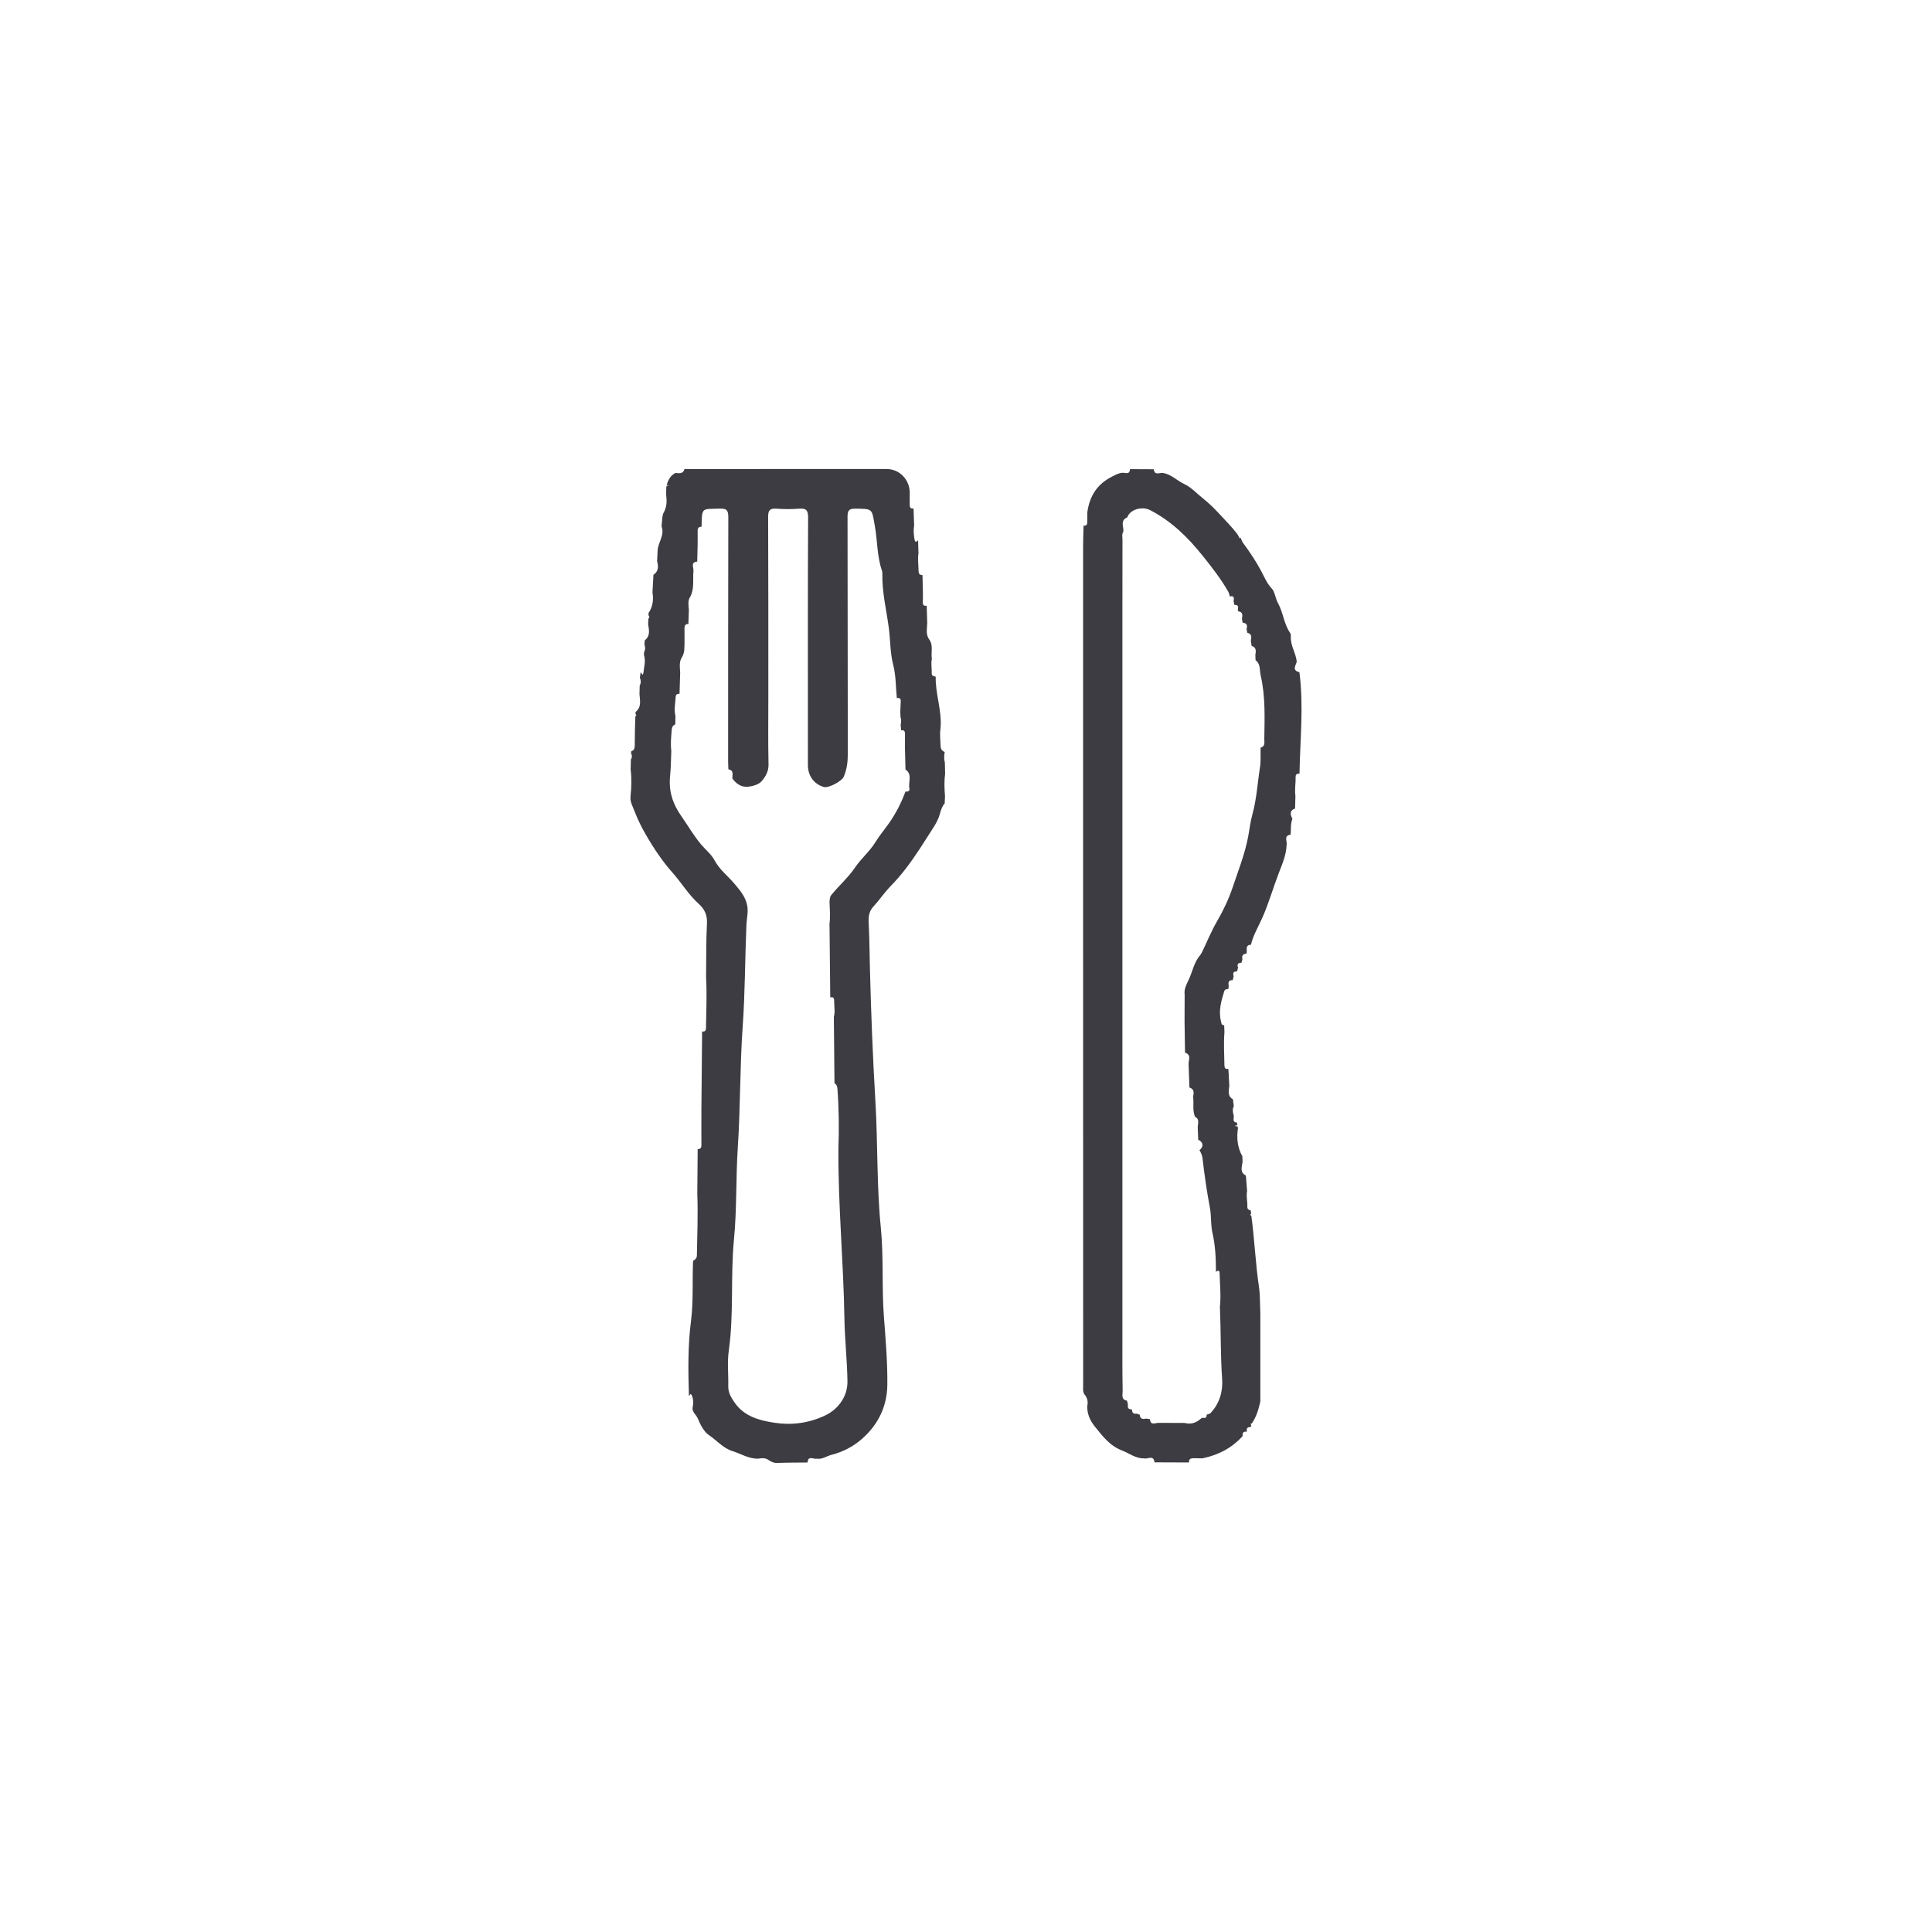
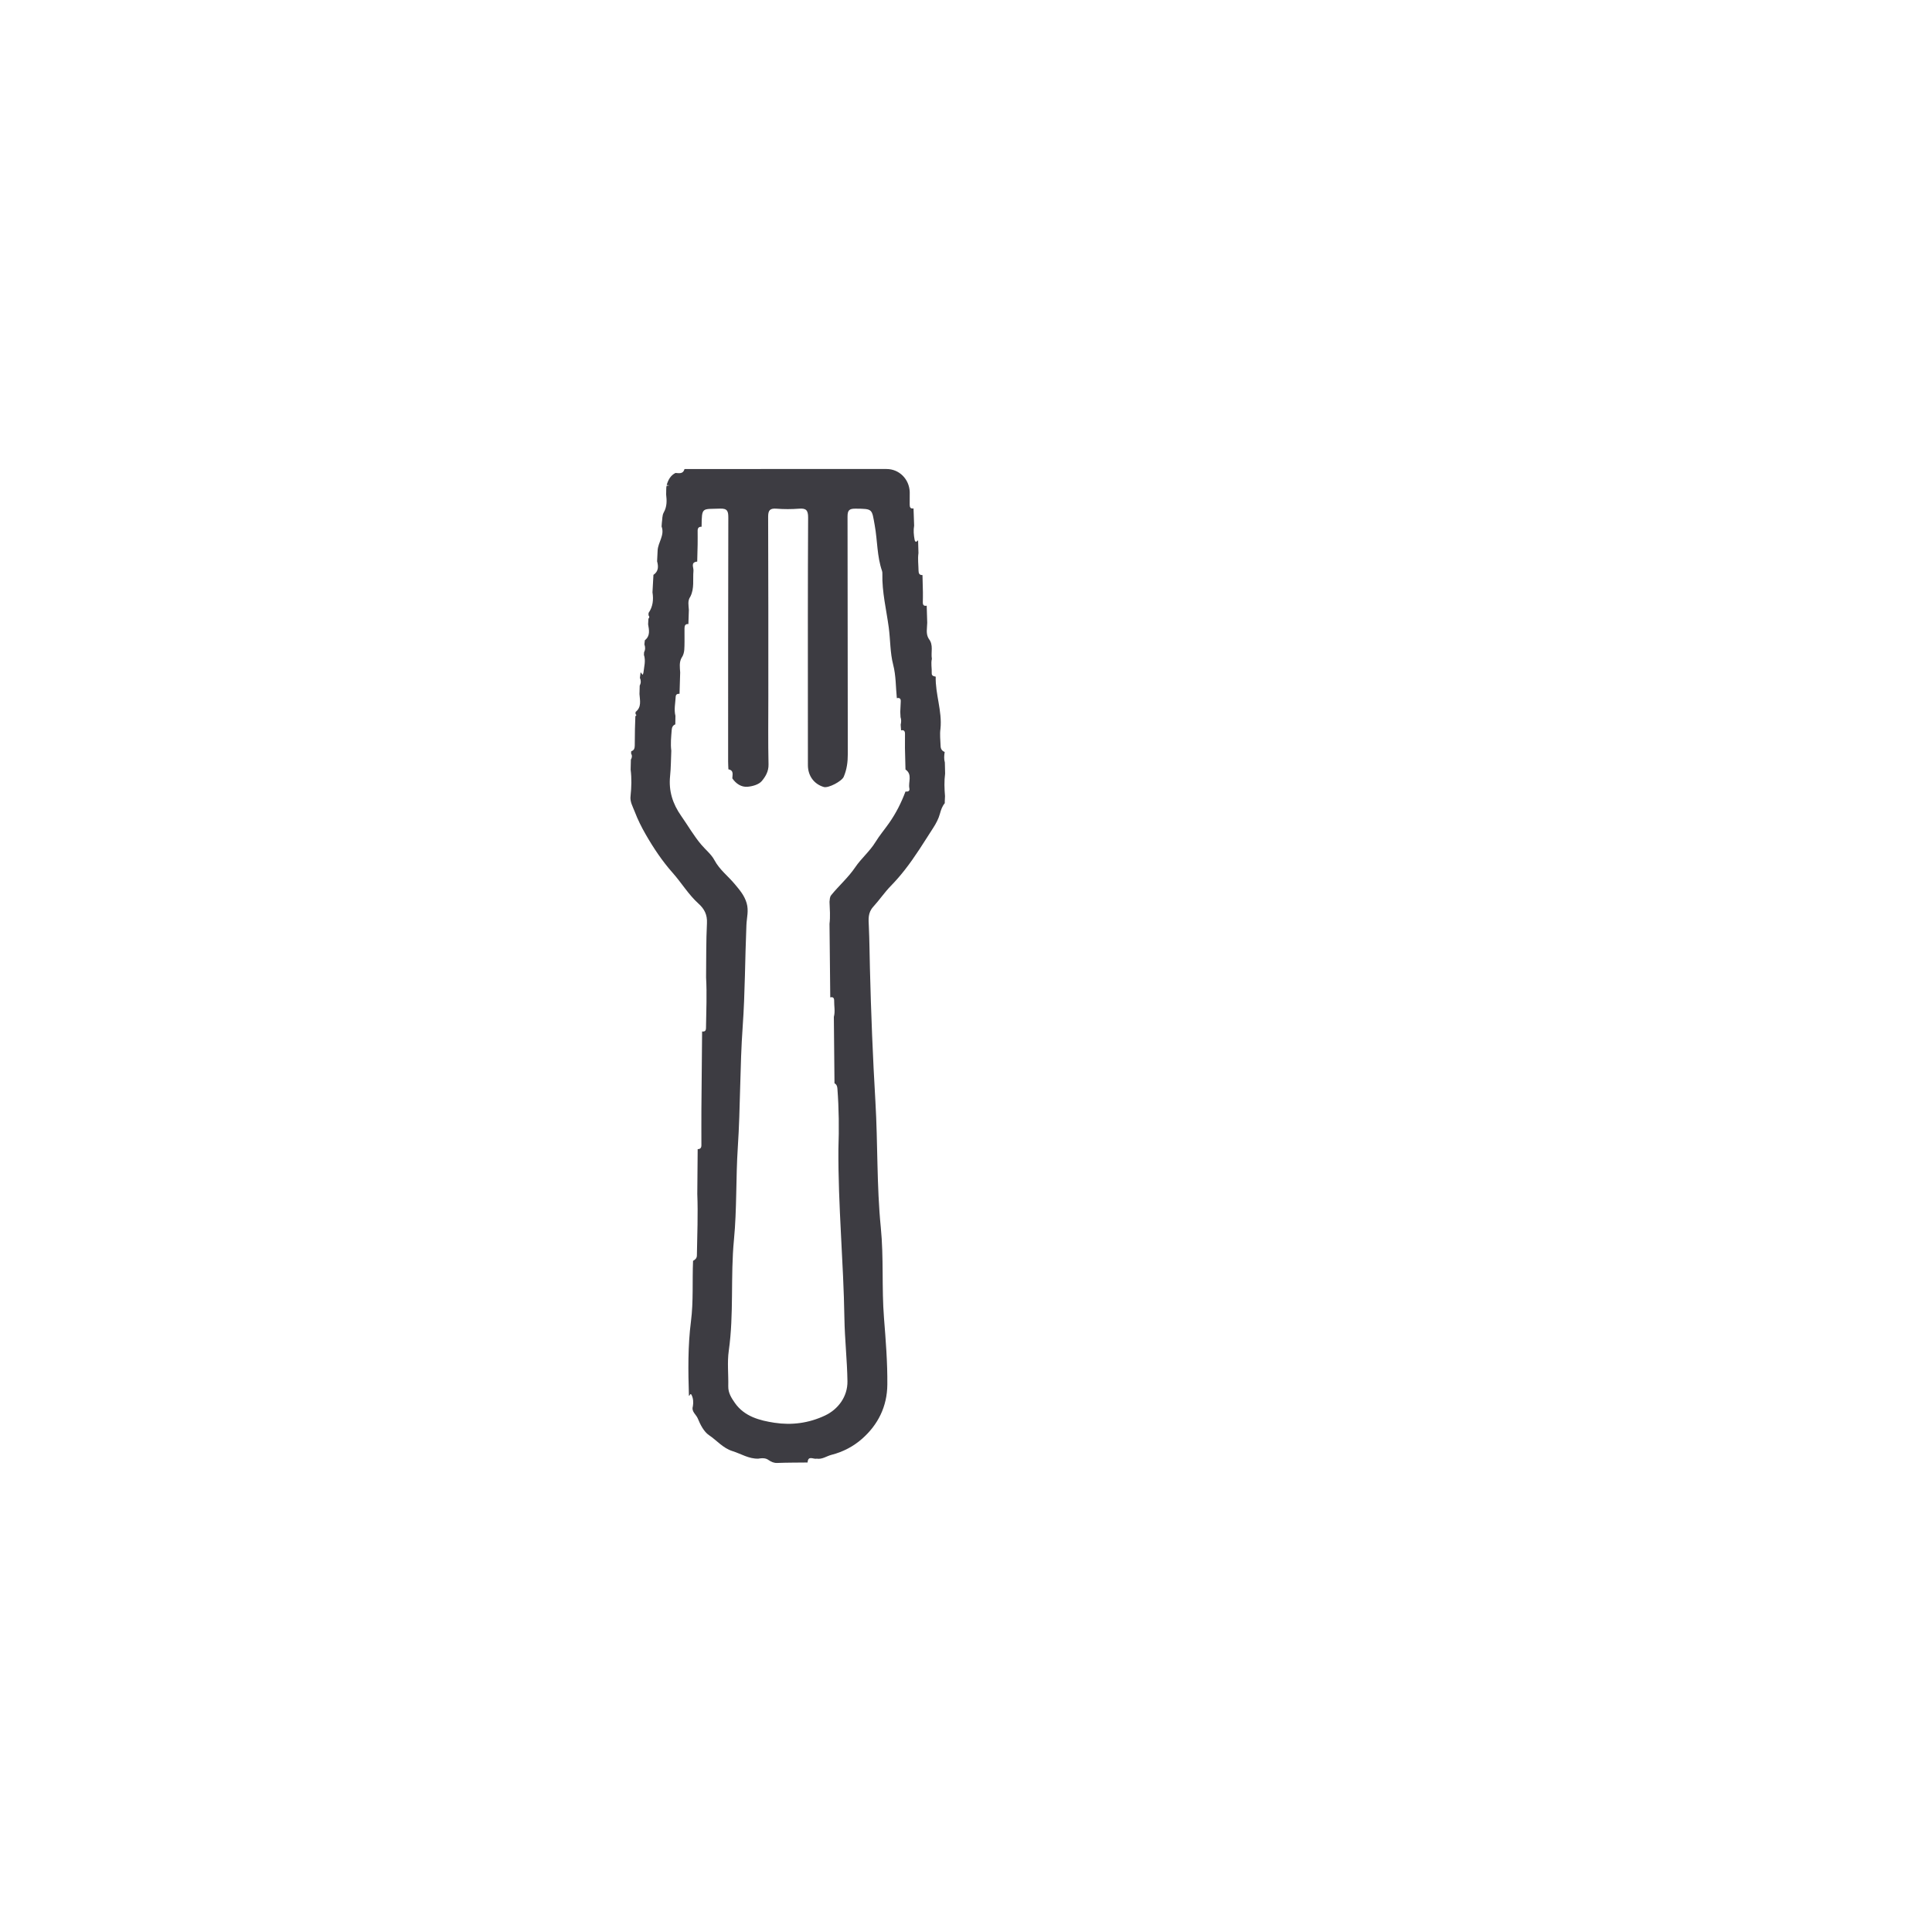
<svg xmlns="http://www.w3.org/2000/svg" id="Camada_2" viewBox="0 0 907.6 907.6">
  <defs>
    <style>.cls-1{fill:#3d3c42;}.cls-2{fill:none;}</style>
  </defs>
  <g id="Camada_2-2">
    <g>
      <g>
        <path class="cls-1" d="M356.28,685.24c-4.47,.15-8.14-2.29-12.18-3.55-4.53-1.42-7.34-5.02-10.99-7.46-2.47-1.65-4.12-4.98-5.32-7.89-.77-1.87-3.08-3.21-2.3-5.69,.29-1.8,.23-3.6-.57-5.25-.66-1.35-.8,.4-1.28,.32-.37-11.67-.53-23.38,.95-34.95,1.22-9.51,.58-18.99,.99-28.47,1.01-.55,1.78-1.19,1.8-2.53,.15-9.63,.58-19.26,.19-28.89,.06-7.02,.12-14.03,.18-21.05,1.24,0,1.76-.59,1.75-1.87-.04-5.59,0-11.18,0-16.78,.11-12.21,.22-24.42,.33-36.63,1.3,.19,1.82-.33,1.83-1.67,.11-7.9,.48-15.81,.04-23.71,.1-8.5-.02-17.02,.41-25.51,.2-3.95-1.22-6.68-3.95-9.14-4.73-4.26-7.99-9.79-12.2-14.53-4.85-5.46-9-11.68-12.65-18.04-1.92-3.34-3.72-6.92-5.13-10.64-.94-2.47-2.35-4.7-1.95-7.47,.42-4.09,.55-8.19,.03-12.28,.04-1.57,.07-3.13,.11-4.7,.58-.96,.66-1.94,.09-2.94,.03-.34,.05-.68,.08-1.02,1.38-.36,1.63-1.46,1.65-2.64,.06-2.6,.07-5.2,.09-7.8,.07-2.01,.13-4.02,.2-6.03,.56-.28,.63-.6,.07-.96,0-.34,.02-.67,.03-1.01,2.92-2.3,2.03-5.43,1.83-8.41,.04-1.33,.07-2.66,.11-3.98,.65-1.2,.64-2.42,.09-3.65,.11-.87,.22-1.74,.33-2.61,.33,.4,.66,.8,.99,1.21,.12-.36,.31-.72,.35-1.09,.3-2.76,1.15-5.51,.22-8.31,.03-.42,.05-.83,.08-1.25,.63-1.2,.59-2.42,.14-3.66,.07-.64,.14-1.29,.21-1.93,2.63-2.07,2-4.8,1.54-7.5,.05-.87,.1-1.75,.14-2.62,.55-.52,.53-1.06,.04-1.61,.01-.36,.02-.73,.03-1.09,2.03-2.96,2.4-6.24,1.84-9.7,.15-2.73,.3-5.47,.45-8.2,2.42-1.63,2.39-3.92,1.72-6.38,.08-1.7,.17-3.4,.25-5.1,.2-3.82,3.4-7.15,1.86-11.26,.04-.57,.08-1.13,.12-1.7,.26-1.63,.11-3.5,.88-4.85,1.55-2.75,1.49-5.54,1.14-8.45,.01-.8,.03-1.6,.04-2.4,.01-.31,.03-.63,.04-.94,.04-.25,.08-.5,.13-.75,.43-.08,.86-.15,1.29-.23-.42-.05-.83-.1-1.25-.15,.7-2.39,1.79-4.49,4.13-5.67,1.73,.13,3.6,.56,4.25-1.83,31.64-.01,63.27-.05,94.91-.02,5.98,0,10.67,4.76,10.89,10.81,0,2,0,4-.02,6,0,1.22,.43,1.94,1.8,1.69,.1,2.69,.2,5.39,.29,8.08-.4,2.21-.19,4.4,.21,6.58,.26,1.42,.93,1.11,1.65,.3,.06,2.01,.11,4.02,.17,6.03-.39,2.76,0,5.51,.04,8.27,.02,1.32,.41,2.11,1.85,2.06,.07,2.69,.14,5.37,.2,8.06,0,1.57,.01,3.14-.04,4.7-.04,1.32,.5,1.89,1.82,1.62,.08,2.67,.16,5.35,.25,8.02-.03,2.55-.77,5.16,.73,7.56,2.32,2.86,.92,6.28,1.45,9.41-.52,2.2,.04,4.41-.07,6.61-.07,1.46,.92,1.51,1.87,1.74-.21,8.24,3.09,16.16,2.24,24.46-.39,2.71-.02,5.42,.06,8.13,.04,1.4,.66,2.29,1.91,2.79,0,0,0,.06,0,.06-.26,1.64-.38,3.28,.09,4.9,.04,1.73,.08,3.46,.12,5.2-.47,3.52-.34,7.05-.05,10.57-.04,.84-.07,1.68-.11,2.52,0,.27,0,.54,0,.81-1.23,1.47-1.79,3.17-2.3,5.04-.62,2.28-1.79,4.48-3.08,6.48-4.37,6.76-8.56,13.69-13.53,19.99-1.92,2.44-4.09,4.96-6.35,7.27-2.95,3.01-5.43,6.69-8.32,9.86-2.62,2.88-2.24,5.91-2.09,9.23,.3,6.58,.34,13.17,.51,19.76,.52,20.88,1.35,41.77,2.58,62.58,1.16,19.71,.57,39.48,2.53,59.1,1.42,14.18,.38,28.41,1.5,42.54,.82,10.42,1.66,20.8,1.57,31.25-.09,10.31-4.33,18.86-11.91,25.53-4.05,3.56-8.93,6.13-14.33,7.5-2.31,.59-4.35,2.23-6.94,1.8-1.51,.41-4.08-1.72-4.28,1.8-4.75,.06-9.51,.03-14.26,.21-1.58,.06-2.78-.5-3.98-1.3-1.49-1.14-3.18-.98-4.89-.73Zm-36.06-376.3c-1.24,2.21-.84,4.59-.69,6.94-.1,3.34-.2,6.68-.3,10.02-.94,.05-1.74,.14-1.81,1.42-.15,2.99-.87,5.97-.12,8.97-.02,1.33-.04,2.66-.06,3.99-1.19,.48-1.6,1.4-1.69,2.64-.25,3.25-.61,6.49-.19,9.75-.18,3.97-.16,7.96-.57,11.91-.72,6.97,1.21,13.02,5.21,18.71,3.16,4.5,5.87,9.28,9.45,13.52,2.06,2.43,4.71,4.51,6.17,7.26,2.4,4.51,6.42,7.49,9.56,11.27,2.29,2.75,4.49,5.26,5.56,8.87,1.07,3.59,.05,6.89-.09,10.32-.68,15.87-.62,31.74-1.75,47.63-1.34,18.88-1.05,37.89-2.3,56.83-.95,14.44-.41,28.95-1.81,43.41-1.67,17.32,.03,34.81-2.43,52.13-.78,5.47-.11,11.13-.24,16.7-.07,3.12,1.5,5.53,3.13,7.86,4.48,6.39,11.67,8.22,18.56,9.28,8.04,1.23,16.1,.23,23.81-3.42,6.12-2.9,10.59-8.88,10.49-16.05-.14-9.87-1.27-19.74-1.43-29.54-.42-26.57-2.99-53.05-2.82-79.62,.34-9.45,.25-18.9-.47-28.33-.08-1.07-.37-1.98-1.37-2.52-.1-10.4-.2-20.79-.3-31.19,.69-2.52,.1-5.06,.14-7.59,.02-1.2-.45-1.94-1.83-1.56-.12-11.52-.23-23.05-.35-34.57,.42-3.45,.14-6.9,0-10.35,.19-1.07-.01-2.12,.84-3.17,3.63-4.45,8.01-8.26,11.24-13.04,2.85-4.21,6.82-7.46,9.52-11.86,1.88-3.07,4.26-5.88,6.36-8.87,3.27-4.65,5.75-9.57,7.72-14.83,1.12,.07,2.13-.1,1.83-1.57-.6-2.94,1.58-6.46-1.82-8.81-.08-3.36-.17-6.71-.25-10.07,0-2.23,0-4.46,.02-6.69,0-1.24-.48-1.93-1.84-1.62-.06-.89-.13-1.77-.19-2.66,.28-1.19,.35-2.38-.07-3.56-.04-.82-.08-1.64-.12-2.46,.08-1.64,.15-3.28,.23-4.93,.06-1.32-.57-1.81-1.84-1.51-.54-5.25-.37-10.48-1.73-15.75-1.45-5.59-1.29-11.58-2.06-17.39-1.12-8.38-3.21-16.71-3.01-25.26,.01-.45,0-.93-.15-1.35-2.39-6.89-2.14-14.22-3.41-21.3-1.42-7.92-.81-7.9-9.02-7.98-2.92-.03-3.79,.69-3.78,3.75,.11,37.18,.02,74.35,.12,111.53,.01,3.75-.45,7.24-1.91,10.67-.9,2.12-7.21,5.44-9.35,4.81-4.59-1.35-7.46-5.22-7.48-10.25-.03-7.85-.01-15.69-.01-23.54,0-30.93-.06-61.87,.11-92.8,.02-3.55-1.03-4.41-4.3-4.16-3.5,.27-7.06,.28-10.56,0-3.13-.26-3.93,.82-3.92,3.87,.12,28.19,.08,56.39,.09,84.58,0,10.57-.15,21.15,.09,31.72,.08,3.27-1.48,5.79-3.19,7.81-1.39,1.63-4.32,2.45-6.64,2.65-2.94,.25-5.45-1.41-7.18-3.95,.03-1.69,.84-3.73-1.84-4.24-.04-1.25-.13-2.5-.13-3.74,0-38.16,0-76.33,.09-114.49,0-2.99-.38-4.37-3.91-4.24-8.5,.33-8.54-.98-8.64,8.52-1.45-.07-1.89,.72-1.86,2.04,.04,2.09,0,4.17,0,6.26-.07,2.69-.14,5.37-.2,8.06-3.26,.34-1.63,2.68-1.76,4.31-.37,4.07,.51,8.28-1.47,12.16-1.36,1.94-.82,4.09-.69,6.19-.07,2.23-.15,4.45-.22,6.68-1.54-.12-1.83,.85-1.83,2.09,0,2.09,0,4.18,.01,6.26-.09,2.54,.22,5.15-1.32,7.43Z" />
-         <path class="cls-1" d="M575.08,481.6c.04,1.11,.09,2.22,.13,3.33-.43,5.18-.08,10.35-.01,15.53,.02,1.23,.44,1.97,1.84,1.63,.06,.89,.12,1.77,.18,2.66,0,.27,.01,.55,.02,.82,.09,1.5,.18,2.99,.26,4.49-.24,2.34-.97,4.8,1.69,6.36,.14,1.1,.28,2.19,.42,3.29-.81,1.42-.39,2.92-.06,4.31,.28,1.16-.91,3.17,1.56,3.34,.05,.47,.09,.94,.14,1.41-.42-.16-.81-.21-1.1,.23,.4,.06,.8,.11,1.19,.17,.08,.26,.16,.52,.23,.78-.74,4.63-.24,9.08,2.05,13.24,.04,.86,.07,1.73,.11,2.59-.25,2.34-1.5,4.91,1.55,6.46,.19,2.43,.39,4.86,.58,7.29-.52,2.44,.22,4.87,.1,7.3-.05,1.1,.54,1.63,1.58,1.74l.2,1.63c-.59,.38-.42,.68,.1,.94,1.52,11.02,1.91,22.16,3.56,33.18,.61,4.11,.47,8.33,.67,12.5,0,13.85,0,27.7,0,41.55-.8,3.66-1.86,7.22-4.01,10.36-.69,.03-.73,.29-.25,.72-.08,.33-.15,.65-.23,.98-1.5-.13-2.14,.52-1.81,2.03,0,0-.1,.11-.1,.11-1.59-.2-2.1,.6-1.9,2.05-5.11,5.68-11.55,8.97-18.96,10.48-1.32-.03-2.64-.07-3.97-.07-1.32,0-2.47,.24-2.25,2-5.41-.02-10.82-.04-16.23-.06-.46-3.72-3.24-1.33-4.91-1.87-3.94,.12-6.88-2.35-10.26-3.65-5.89-2.27-9.22-6.79-12.8-11.21-2.2-2.72-3.76-5.99-3.61-9.73,.45-2.08,.03-3.95-1.41-5.55-.78-1.35-.53-2.84-.53-4.27-.02-72.75-.03-145.51-.03-218.26,0-58.54,0-117.09,0-175.63,0-3.3,.13-6.59,.21-9.89,1.36,.23,1.76-.53,1.76-1.71,0-1.54,.02-3.08,.03-4.62,1.06-7.51,4.54-13.13,11.6-16.68,1.61-.81,3.01-1.65,4.8-1.79,1.42-.14,3.49,1.1,3.63-1.72,3.73,.02,7.45,.03,11.18,.05,.37,3.17,2.74,1.46,4.29,1.75,3.86,.58,6.52,3.55,9.9,5.13,3.47,1.62,6.23,4.73,9.32,7.17,4.32,3.42,7.87,7.62,11.64,11.59,1.39,1.46,2.67,3.02,3.92,4.6,.54,.68,.87,1.51,1.29,2.28,.15-.13,.3-.26,.45-.39,.34,.79,.53,1.69,1.03,2.36,3.16,4.24,6.06,8.58,8.58,13.28,1.49,2.79,2.71,5.9,5.14,8.43,1.28,1.34,1.57,4.51,2.77,6.66,2.49,4.48,2.77,9.86,5.78,14.14,.29,.41,.31,1.09,.28,1.63-.26,4.24,2.43,7.78,2.77,11.86-.59,1.88-2.28,4.04,1.25,4.86,2.07,15.88,.32,31.77,.04,47.66-1.13-.03-1.86,.2-1.82,1.65,.08,2.89-.53,5.77-.1,8.67-.05,2.02-.1,4.04-.15,6.06-2.79,.99-2.22,2.86-1.27,4.83-.91,2.41-.62,4.95-.81,7.43-3.48,.51-1.51,3.15-1.9,4.86-.17,4.71-2.07,9.02-3.7,13.26-2.64,6.87-4.64,13.95-7.62,20.74-1.85,4.23-4.36,8.29-5.44,12.88-1.89,0-2.13,1.2-1.94,2.7-.03,.47-.05,.95-.08,1.42-1.61,.18-2.45,.94-1.98,2.67-.15,.55-.29,1.11-.44,1.66-1.56,.02-2.23,.67-1.61,2.25-.15,.61-.3,1.22-.46,1.83-1.77-.12-2.07,.8-1.61,2.26-.15,.61-.29,1.22-.44,1.83-2.18-.08-2.14,1.31-1.89,2.84-.05,.43-.1,.85-.15,1.28-.76,.13-1.64,.1-1.93,1.04-1.43,4.63-2.8,9.26-1.54,14.2,.23,.89,.15,1.84,1.44,1.81Zm-43.28,180.68c.03,1.33,.59,2.07,2.03,1.8,.53,.17,1.07,.33,1.6,.5,.13,1.9,1.25,2.27,2.88,1.83,.63,.09,1.27,.17,1.9,.26,.29,3.3,2.65,1.61,4.25,1.76,4,0,8.01,.02,12.01,.03,3.02,.82,5.57-.07,7.79-2.13,.21-.1,.43-.2,.64-.3,1.19,.25,2.06,.06,1.94-1.45,.62-.25,1.42-.32,1.84-.76,4.23-4.46,5.85-10.19,5.45-15.9-.79-11.33-.56-22.66-1.05-33.98,.58-5.27-.04-10.53-.13-15.8-.03-1.5-.81-1.34-1.73-.69-.02-6.13-.24-12.21-1.64-18.27-.88-3.81-.47-7.9-1.19-11.75-1.45-7.69-2.57-15.42-3.46-23.18-.17-1.53-.71-2.72-1.46-3.93,2.1-1.64,1.84-3.81-.58-4.9-.08-1.99-.15-3.99-.23-5.98,.04-1.73,.98-3.69-1.26-4.82-1.33-3.04-.45-6.3-.92-9.43,.42-1.83,.6-3.57-1.72-4.31-.13-3.56-.26-7.11-.39-10.67-.22-2,1.61-4.61-1.68-5.71-.07-4.96-.15-9.92-.22-14.87,.02-4.13,.03-8.26,.05-12.4-.38-2.7,.93-4.85,2-7.2,1.7-3.72,2.42-7.89,5.15-11.16,.42-.5,.77-1.07,1.05-1.66,2.32-4.8,4.32-9.78,6.99-14.37,3-5.15,5.55-10.57,7.4-16.09,2.6-7.76,5.65-15.41,7.22-23.58,.67-3.49,1.04-7.11,2-10.54,2.03-7.27,2.41-14.79,3.58-22.19,.47-3,.21-6.12,.28-9.18,2.3-.66,1.73-2.6,1.75-4.16,.14-9.95,.58-19.9-1.7-29.74-.59-2.53,.06-5.36-2.41-7.23-.03-.81-.06-1.62-.1-2.43,.31-1.8,.57-3.57-1.75-4.29-.12-.84-.25-1.68-.37-2.52,.38-1.64,.47-3.14-1.66-3.63-.12-.62-.23-1.23-.35-1.85,.59-1.74-.02-2.72-1.85-2.92-.1-.61-.21-1.22-.31-1.83,.27-1.58,.56-3.18-1.74-3.48-.05-.22-.11-.43-.2-.64,.23-1.3,.39-2.54-1.59-2.34-.13-.59-.27-1.18-.4-1.77,.23-1.38,.41-2.72-1.75-2.23-.24-.75-.37-1.56-.75-2.23-3.39-5.98-7.62-11.37-11.9-16.73-6.96-8.71-14.73-16.41-24.8-21.59-3.76-1.94-9.51-.36-10.76,3.41-2.88,1.19-2.1,3.52-1.79,5.71-.03,.41-.07,.82-.1,1.23-.76,1.03-.34,2.2-.35,3.3-.04,11.14-.03,22.28-.03,33.43,0,56.16,0,112.32,0,168.48,0,57.07,0,114.14,0,171.22,0,8.98-.06,17.96,.12,26.94,.03,1.61-.91,4.12,2.05,4.63,.15,.62,.29,1.23,.44,1.85-.21,1.33,.08,2.28,1.7,2.19l.19,.23Z" />
      </g>
      <rect class="cls-2" width="907.6" height="907.6" />
    </g>
  </g>
</svg>